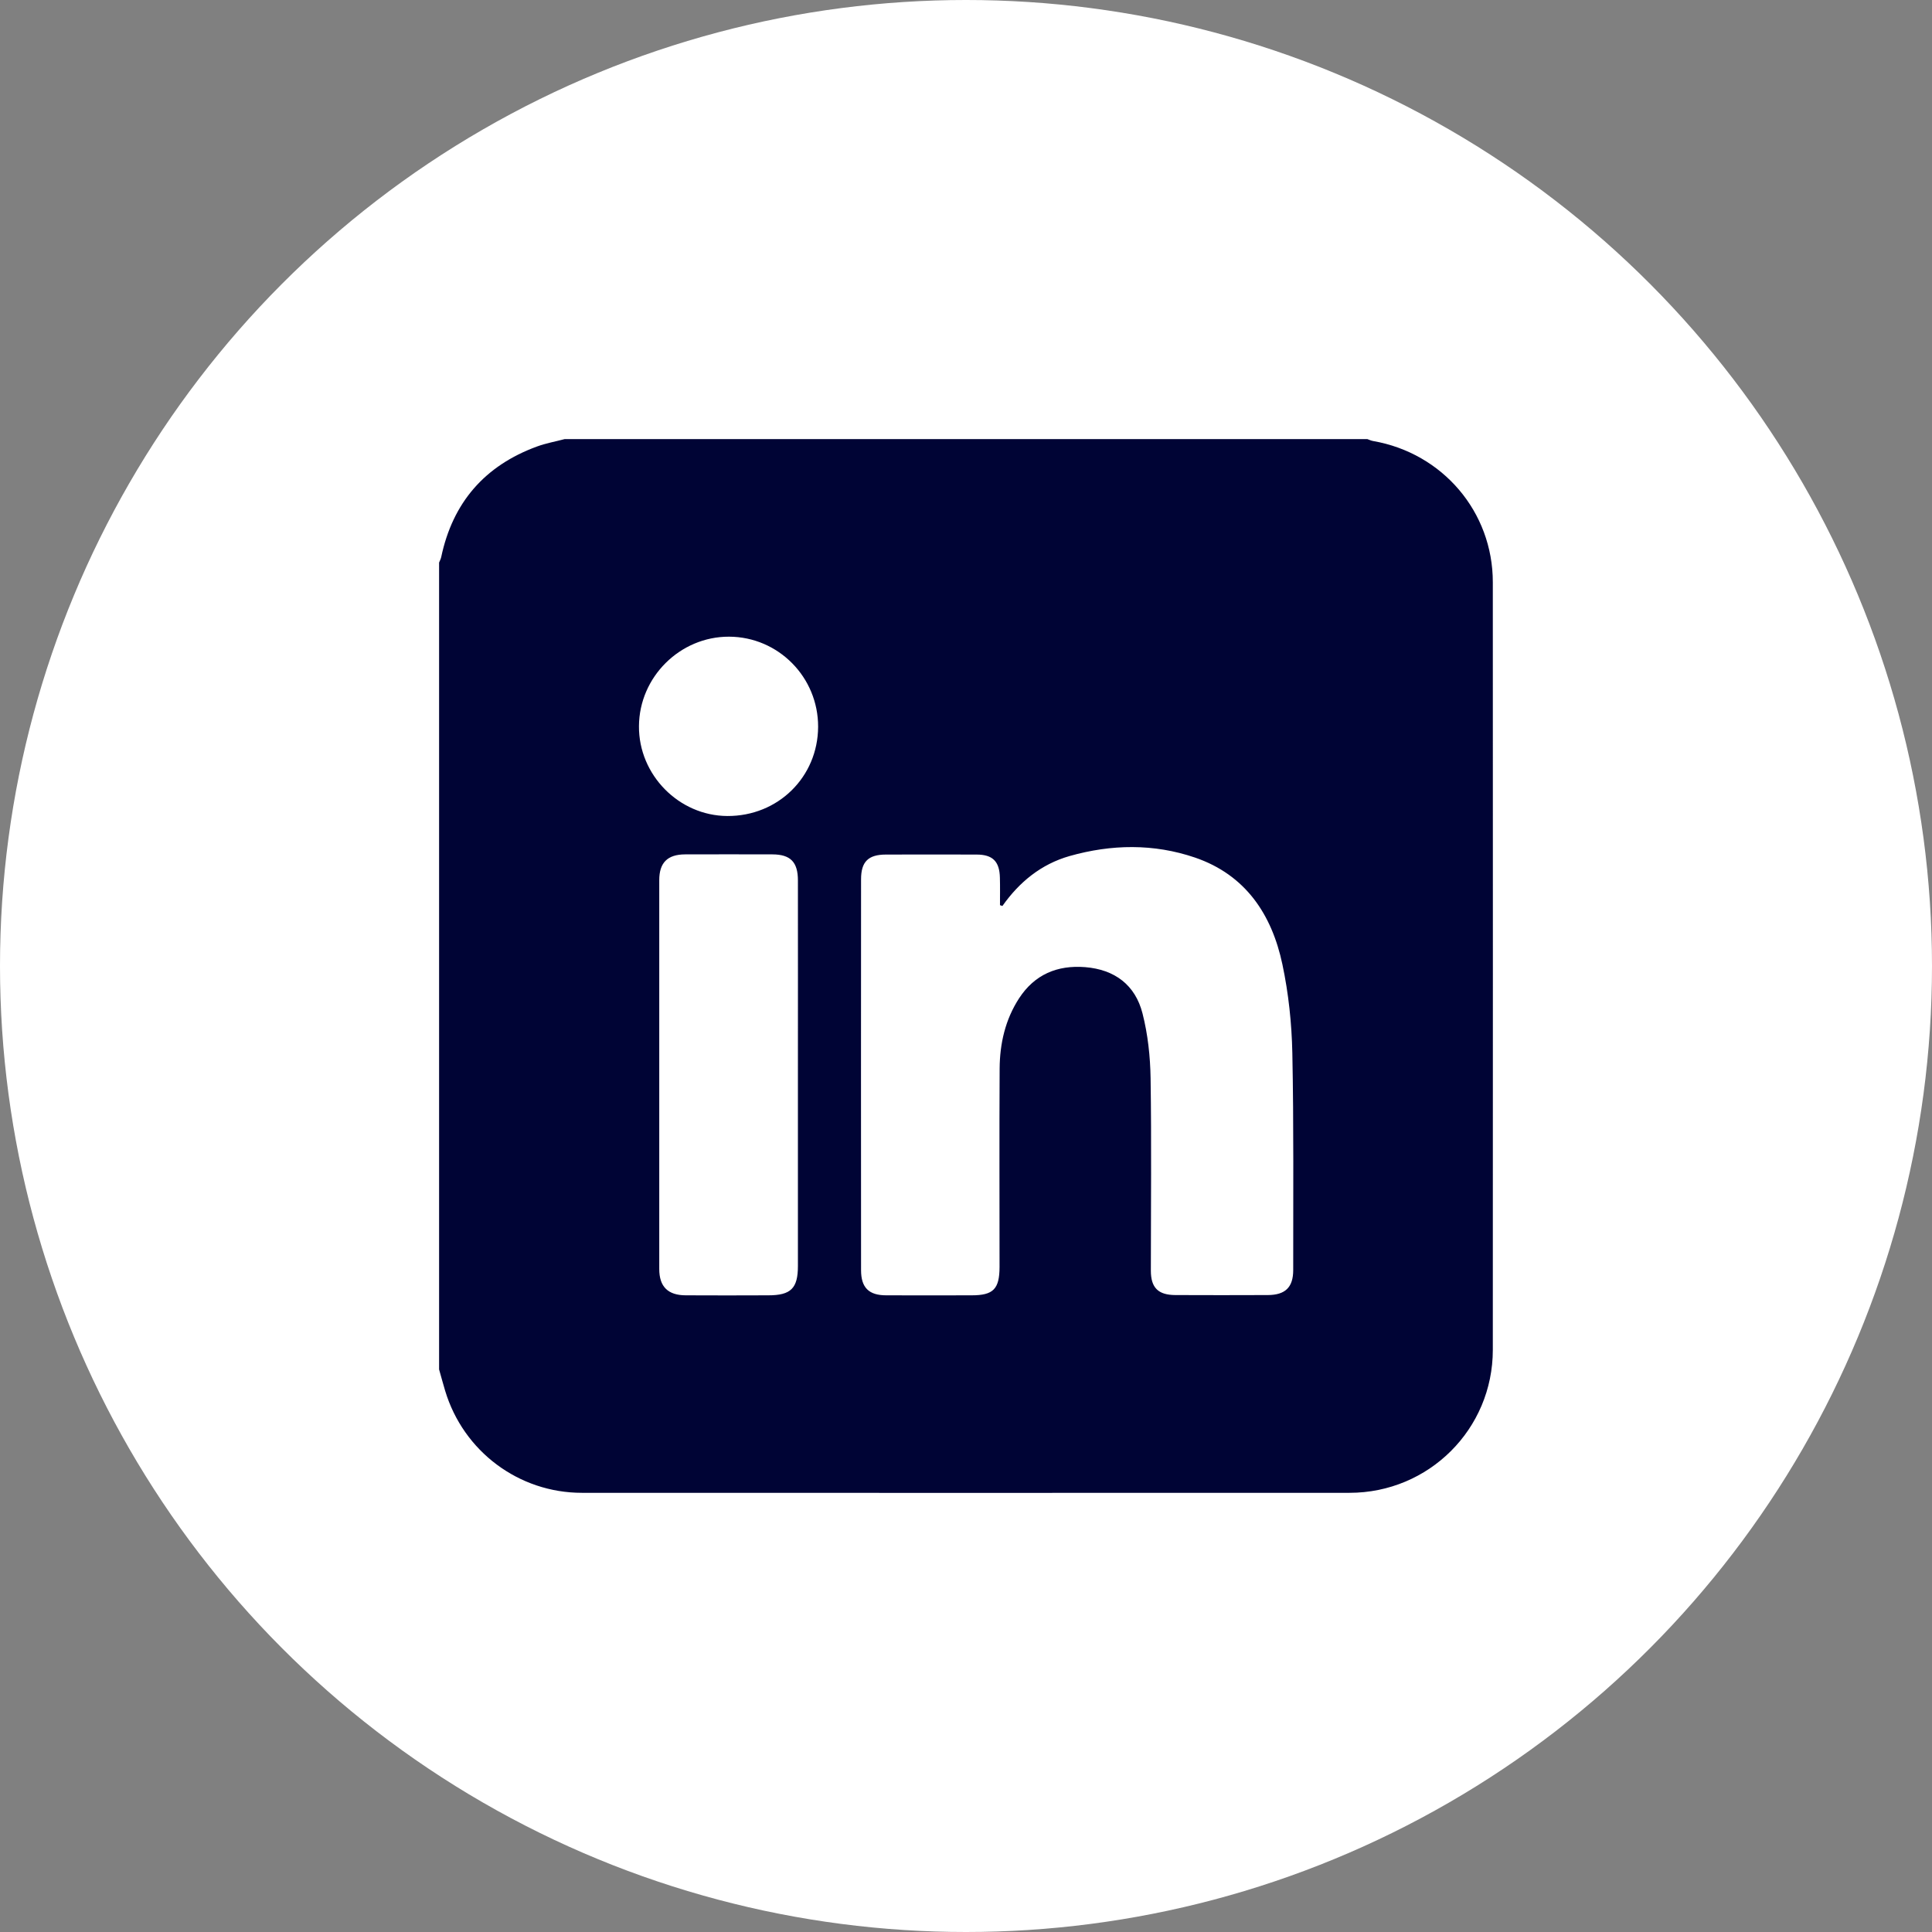
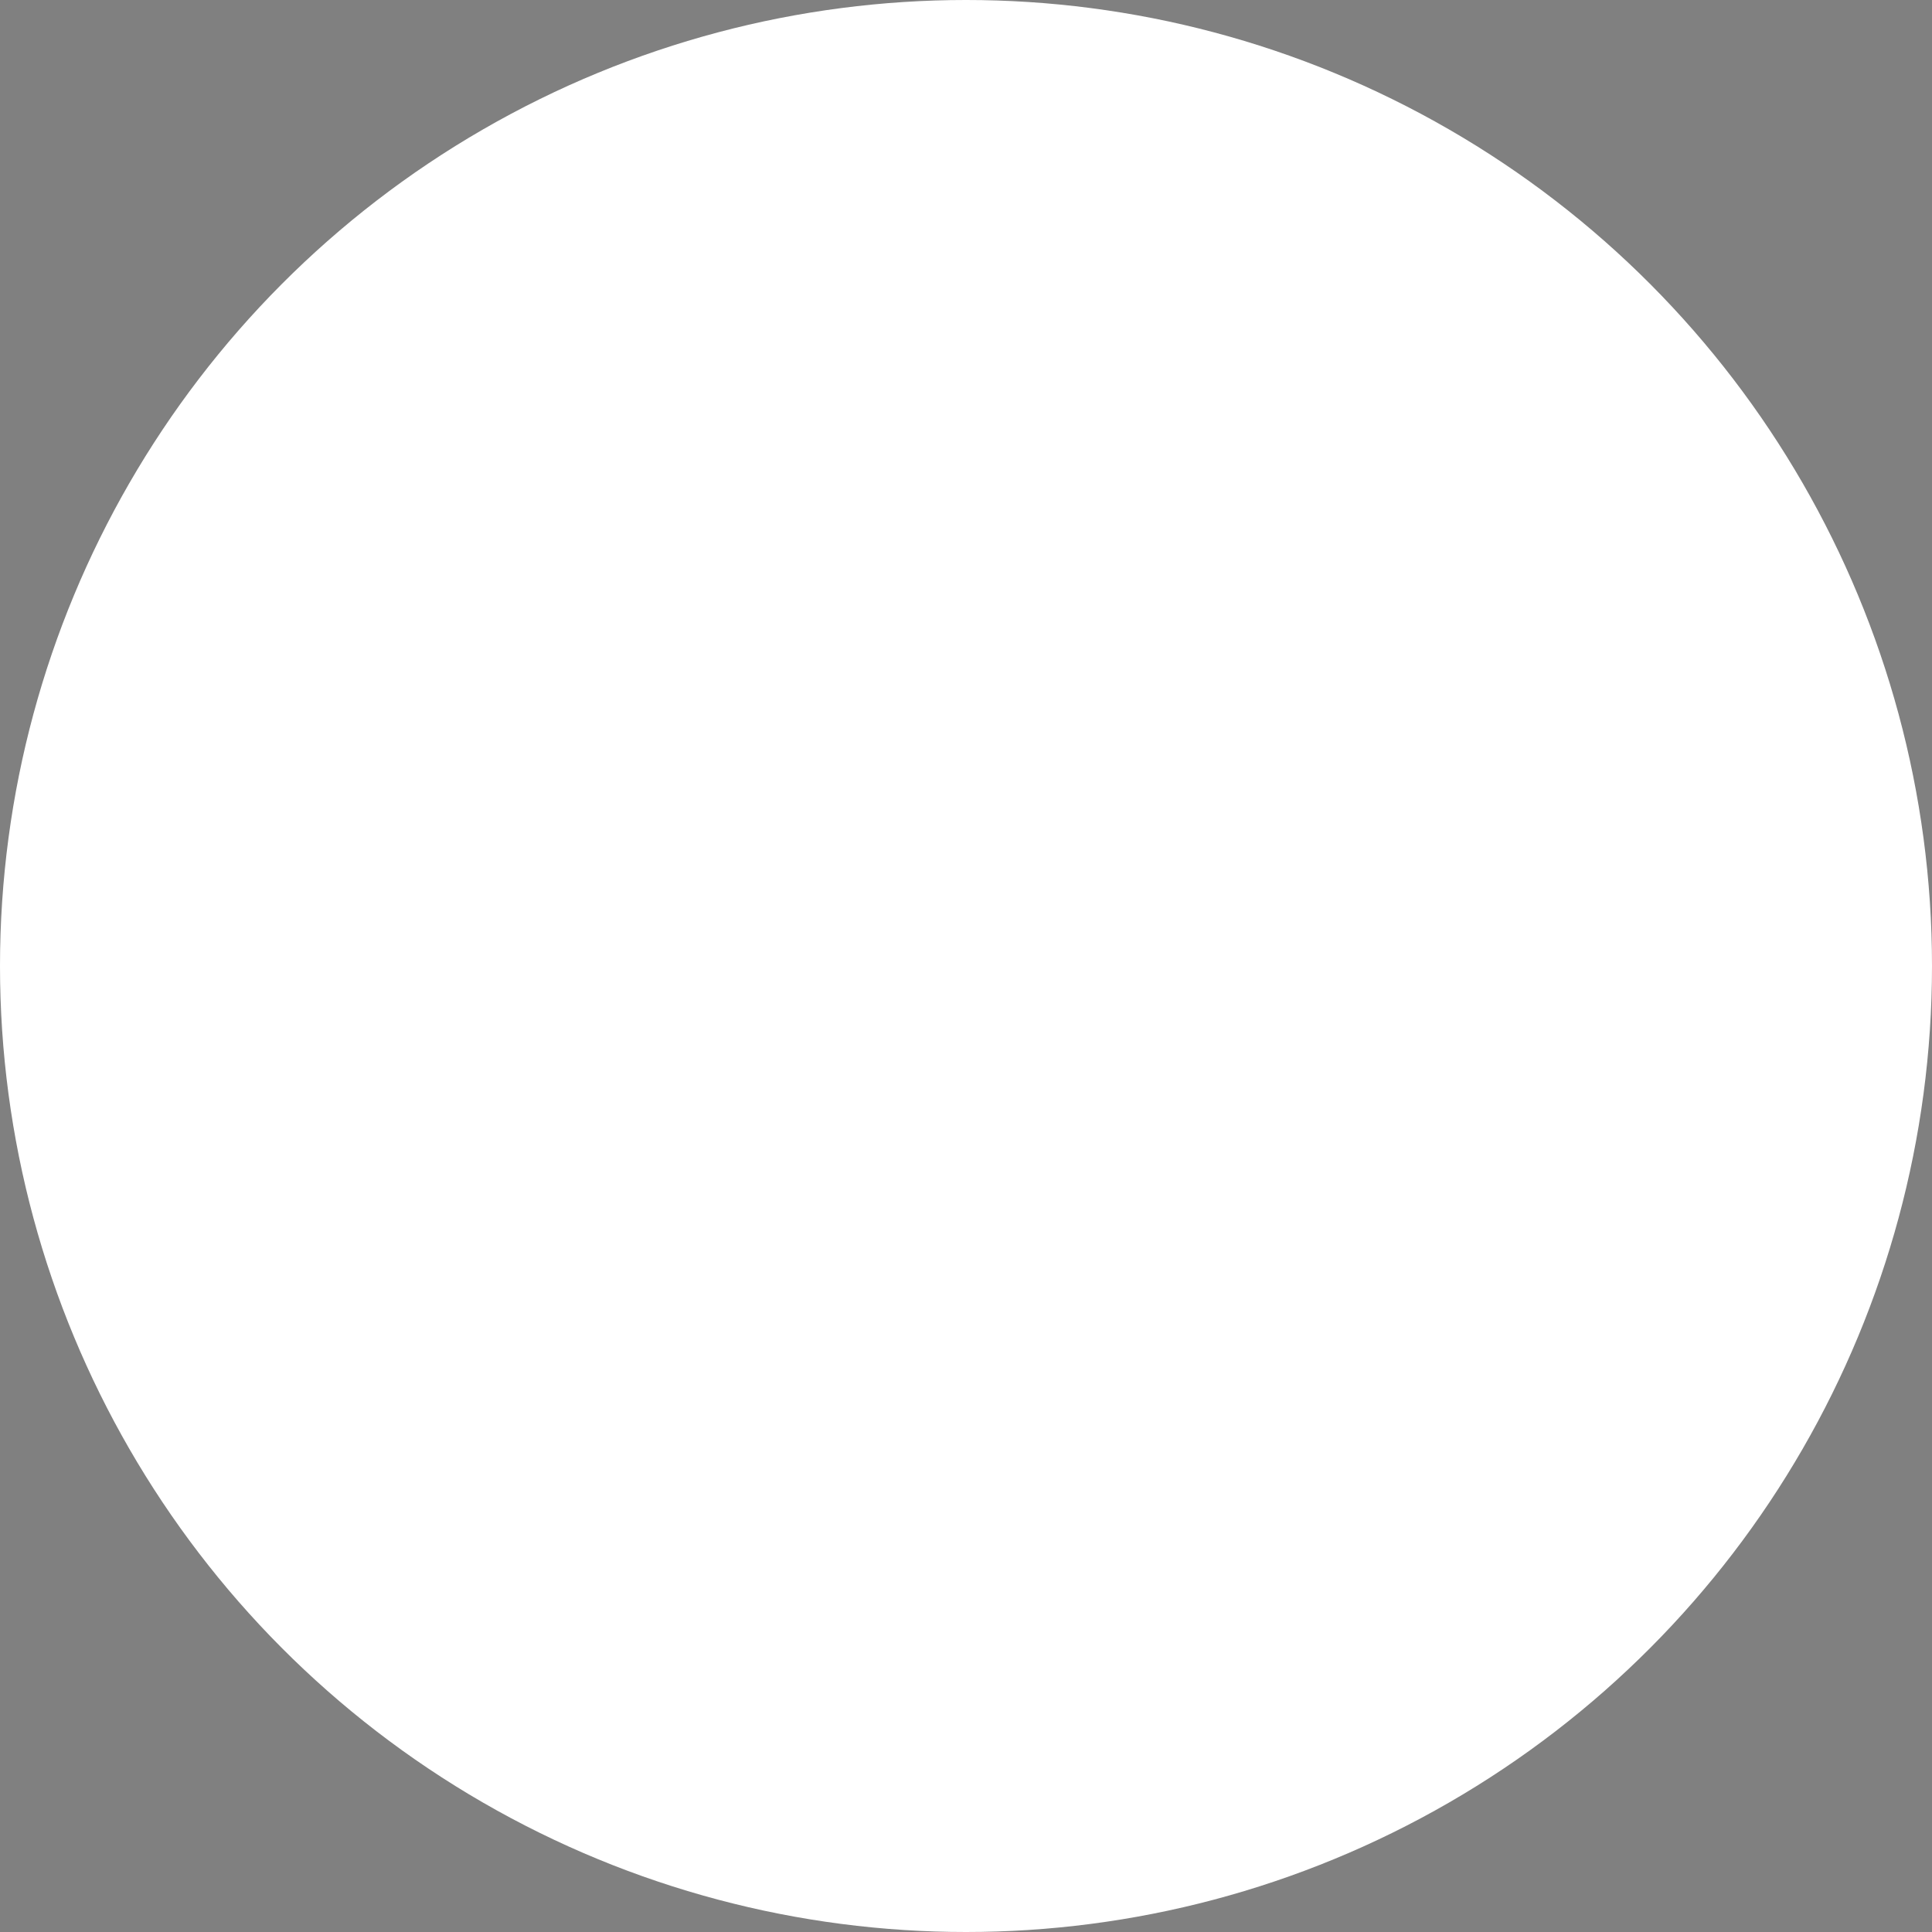
<svg xmlns="http://www.w3.org/2000/svg" width="22" height="22" viewBox="0 0 22 22" fill="none">
  <rect x="0" y="0" width="22" height="22" fill="#808080" stroke="none" />
  <circle cx="11" cy="11" r="11" fill="white" />
-   <path d="M5 15.594C5 12.531 5 9.469 5 6.406C5.008 6.386 5.019 6.366 5.024 6.344C5.155 5.722 5.52 5.302 6.116 5.084C6.217 5.047 6.325 5.028 6.43 5C9.476 5 12.523 5 15.57 5C15.592 5.008 15.613 5.018 15.636 5.022C16.428 5.16 16.999 5.829 16.999 6.63C17 9.543 17 12.457 16.999 15.371C16.999 16.273 16.271 16.999 15.367 16.999C12.454 17 9.54 17 6.626 16.999C5.907 16.999 5.277 16.527 5.069 15.837C5.045 15.757 5.023 15.675 5 15.594ZM11.415 10.317C11.406 10.314 11.396 10.31 11.387 10.307C11.387 10.203 11.389 10.099 11.386 9.995C11.382 9.809 11.304 9.731 11.12 9.731C10.777 9.73 10.433 9.73 10.089 9.731C9.887 9.731 9.805 9.812 9.805 10.013C9.804 11.497 9.804 12.981 9.805 14.464C9.805 14.662 9.893 14.75 10.092 14.75C10.416 14.751 10.74 14.751 11.064 14.75C11.311 14.75 11.381 14.679 11.382 14.428C11.382 13.675 11.379 12.921 11.383 12.168C11.385 11.883 11.447 11.61 11.605 11.367C11.782 11.096 12.04 10.988 12.357 11.013C12.694 11.04 12.928 11.217 13.01 11.54C13.071 11.779 13.098 12.031 13.102 12.278C13.113 13.008 13.105 13.738 13.105 14.469C13.105 14.663 13.188 14.746 13.383 14.747C13.734 14.749 14.086 14.748 14.437 14.747C14.636 14.746 14.726 14.659 14.726 14.462C14.725 13.638 14.733 12.814 14.716 11.99C14.709 11.653 14.673 11.312 14.603 10.982C14.483 10.414 14.184 9.962 13.607 9.765C13.137 9.605 12.656 9.613 12.179 9.748C11.855 9.841 11.608 10.043 11.415 10.316L11.415 10.317ZM9.086 12.238C9.086 11.5 9.087 10.763 9.086 10.025C9.086 9.816 9.001 9.73 8.797 9.729C8.465 9.728 8.133 9.728 7.801 9.729C7.601 9.73 7.507 9.823 7.507 10.023C7.507 11.499 7.507 12.975 7.507 14.45C7.507 14.652 7.606 14.75 7.811 14.75C8.123 14.752 8.436 14.751 8.748 14.75C9.006 14.75 9.086 14.671 9.086 14.416C9.086 13.69 9.086 12.964 9.086 12.238V12.238ZM9.316 8.277C9.318 7.712 8.864 7.252 8.302 7.25C7.744 7.248 7.279 7.709 7.276 8.269C7.272 8.823 7.73 9.289 8.282 9.292C8.859 9.295 9.313 8.849 9.316 8.277Z" fill="#000435" />
</svg>